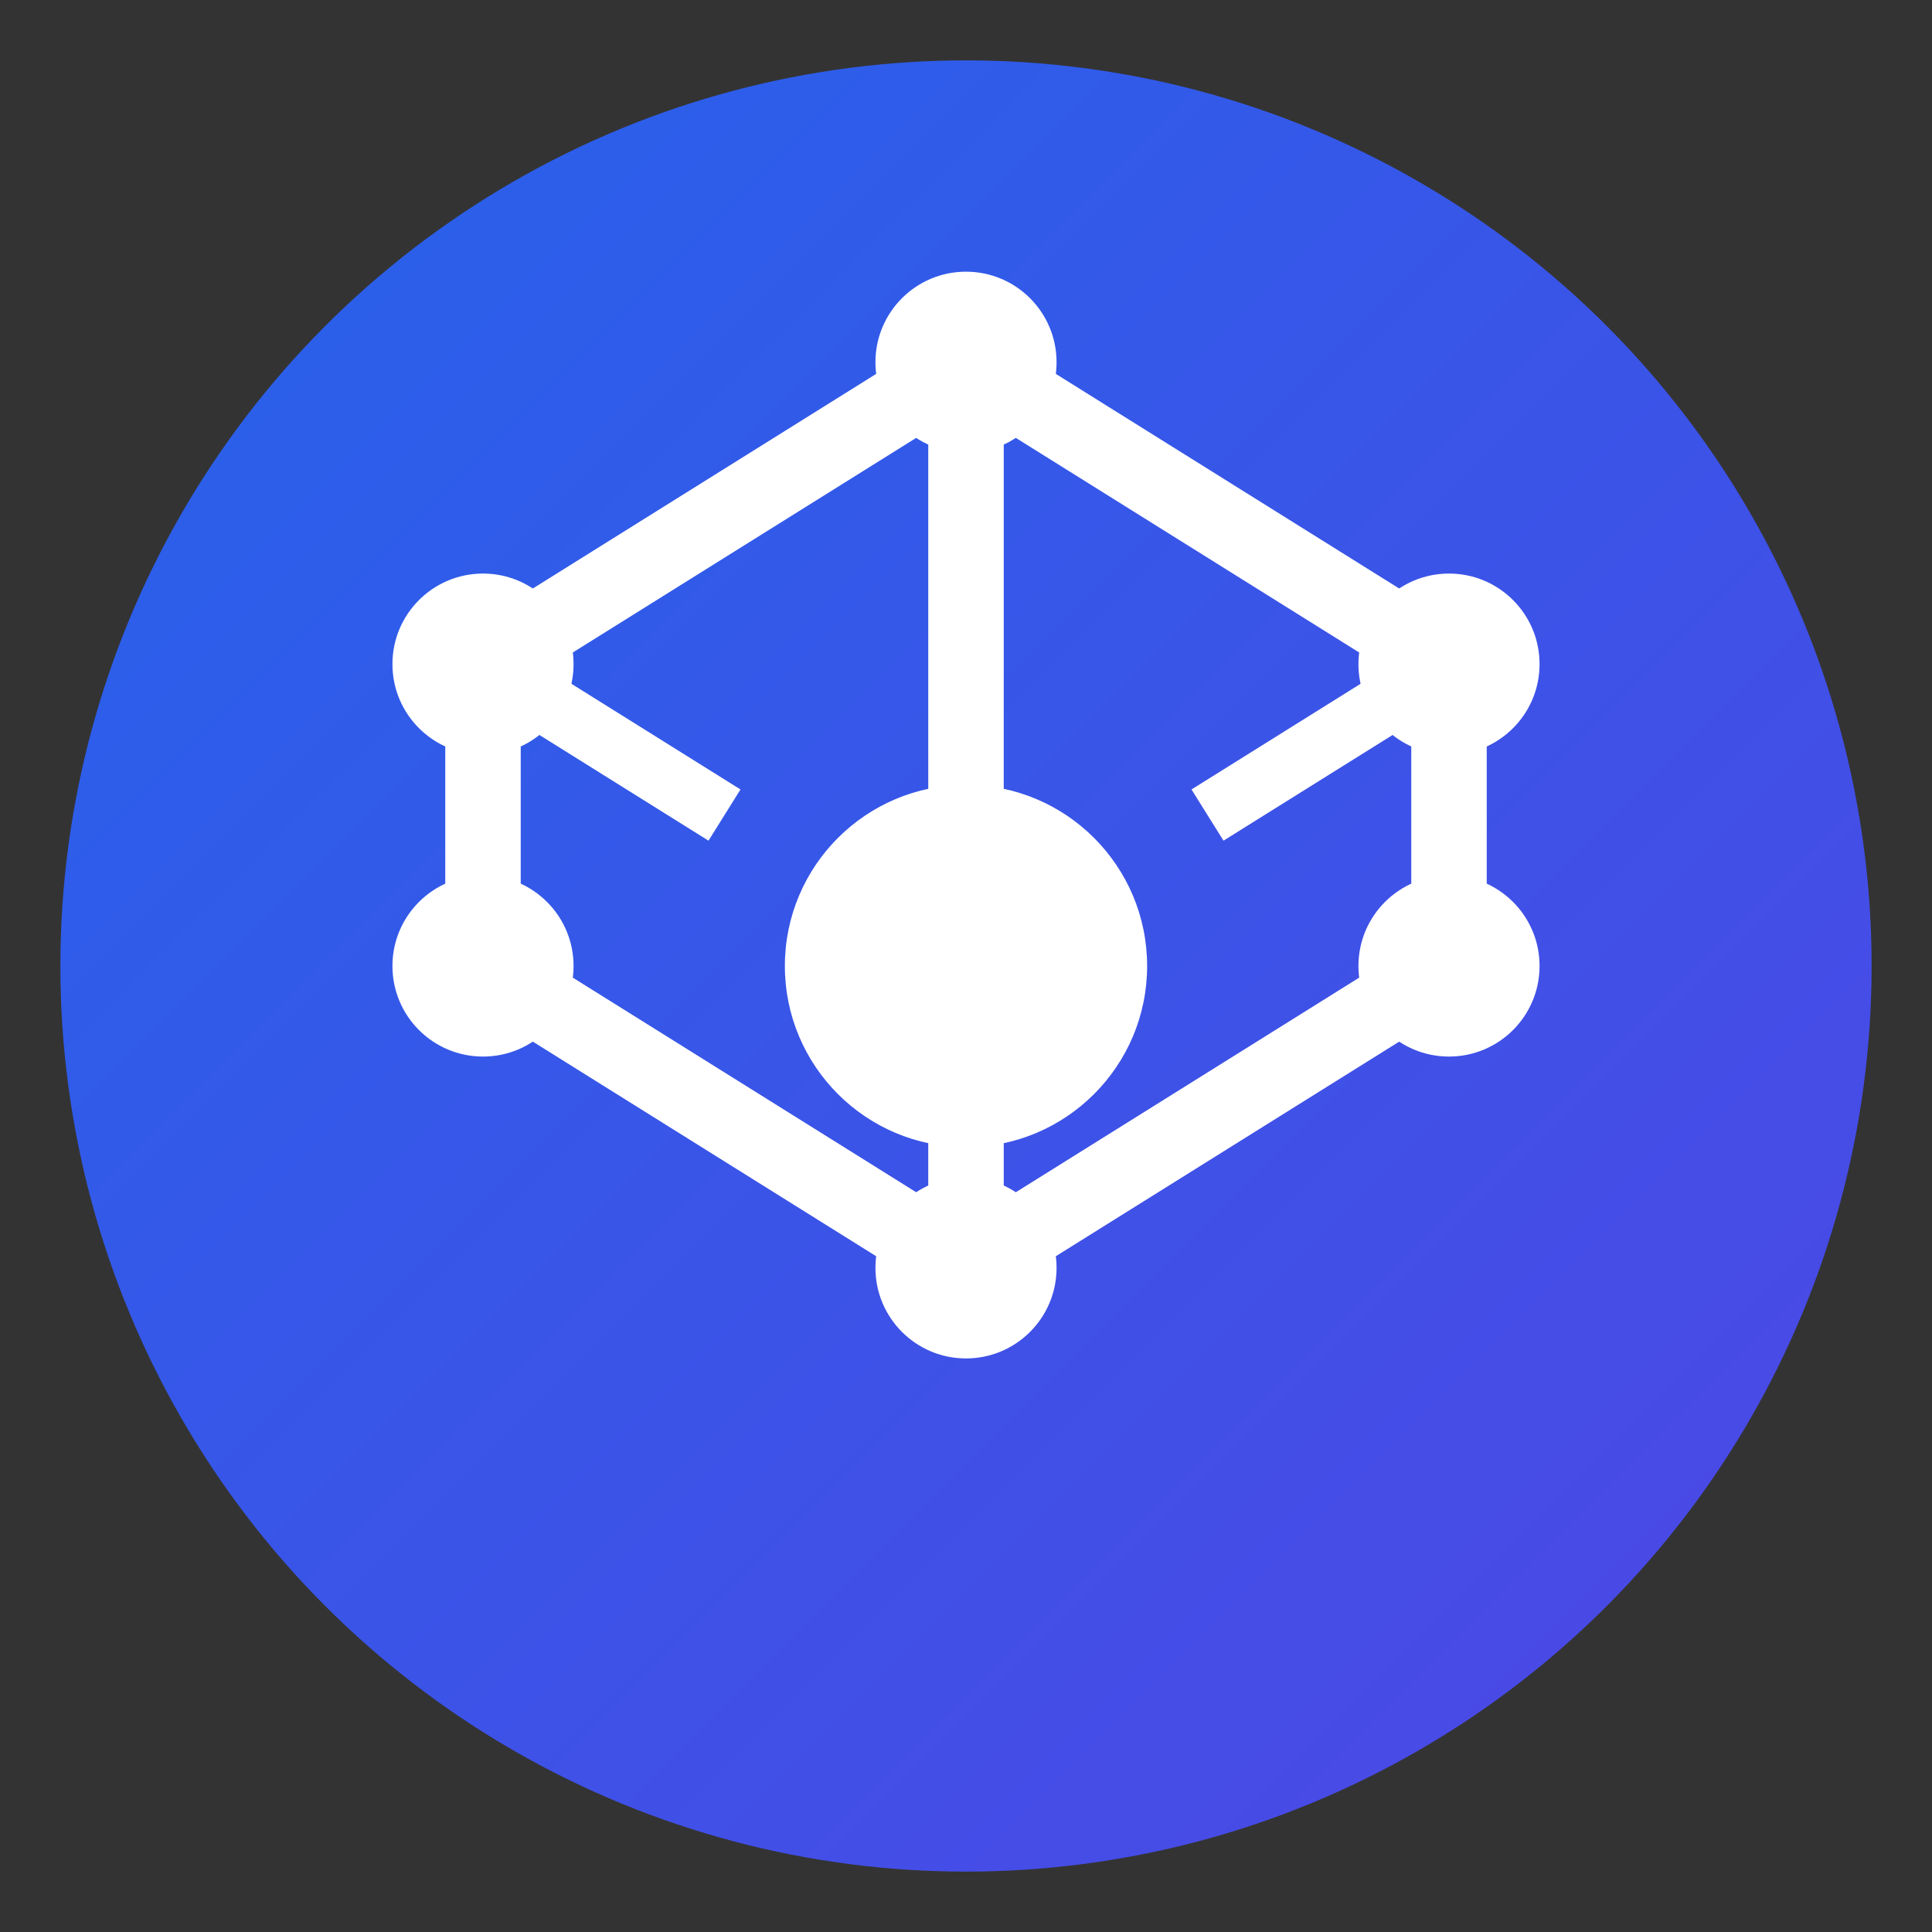
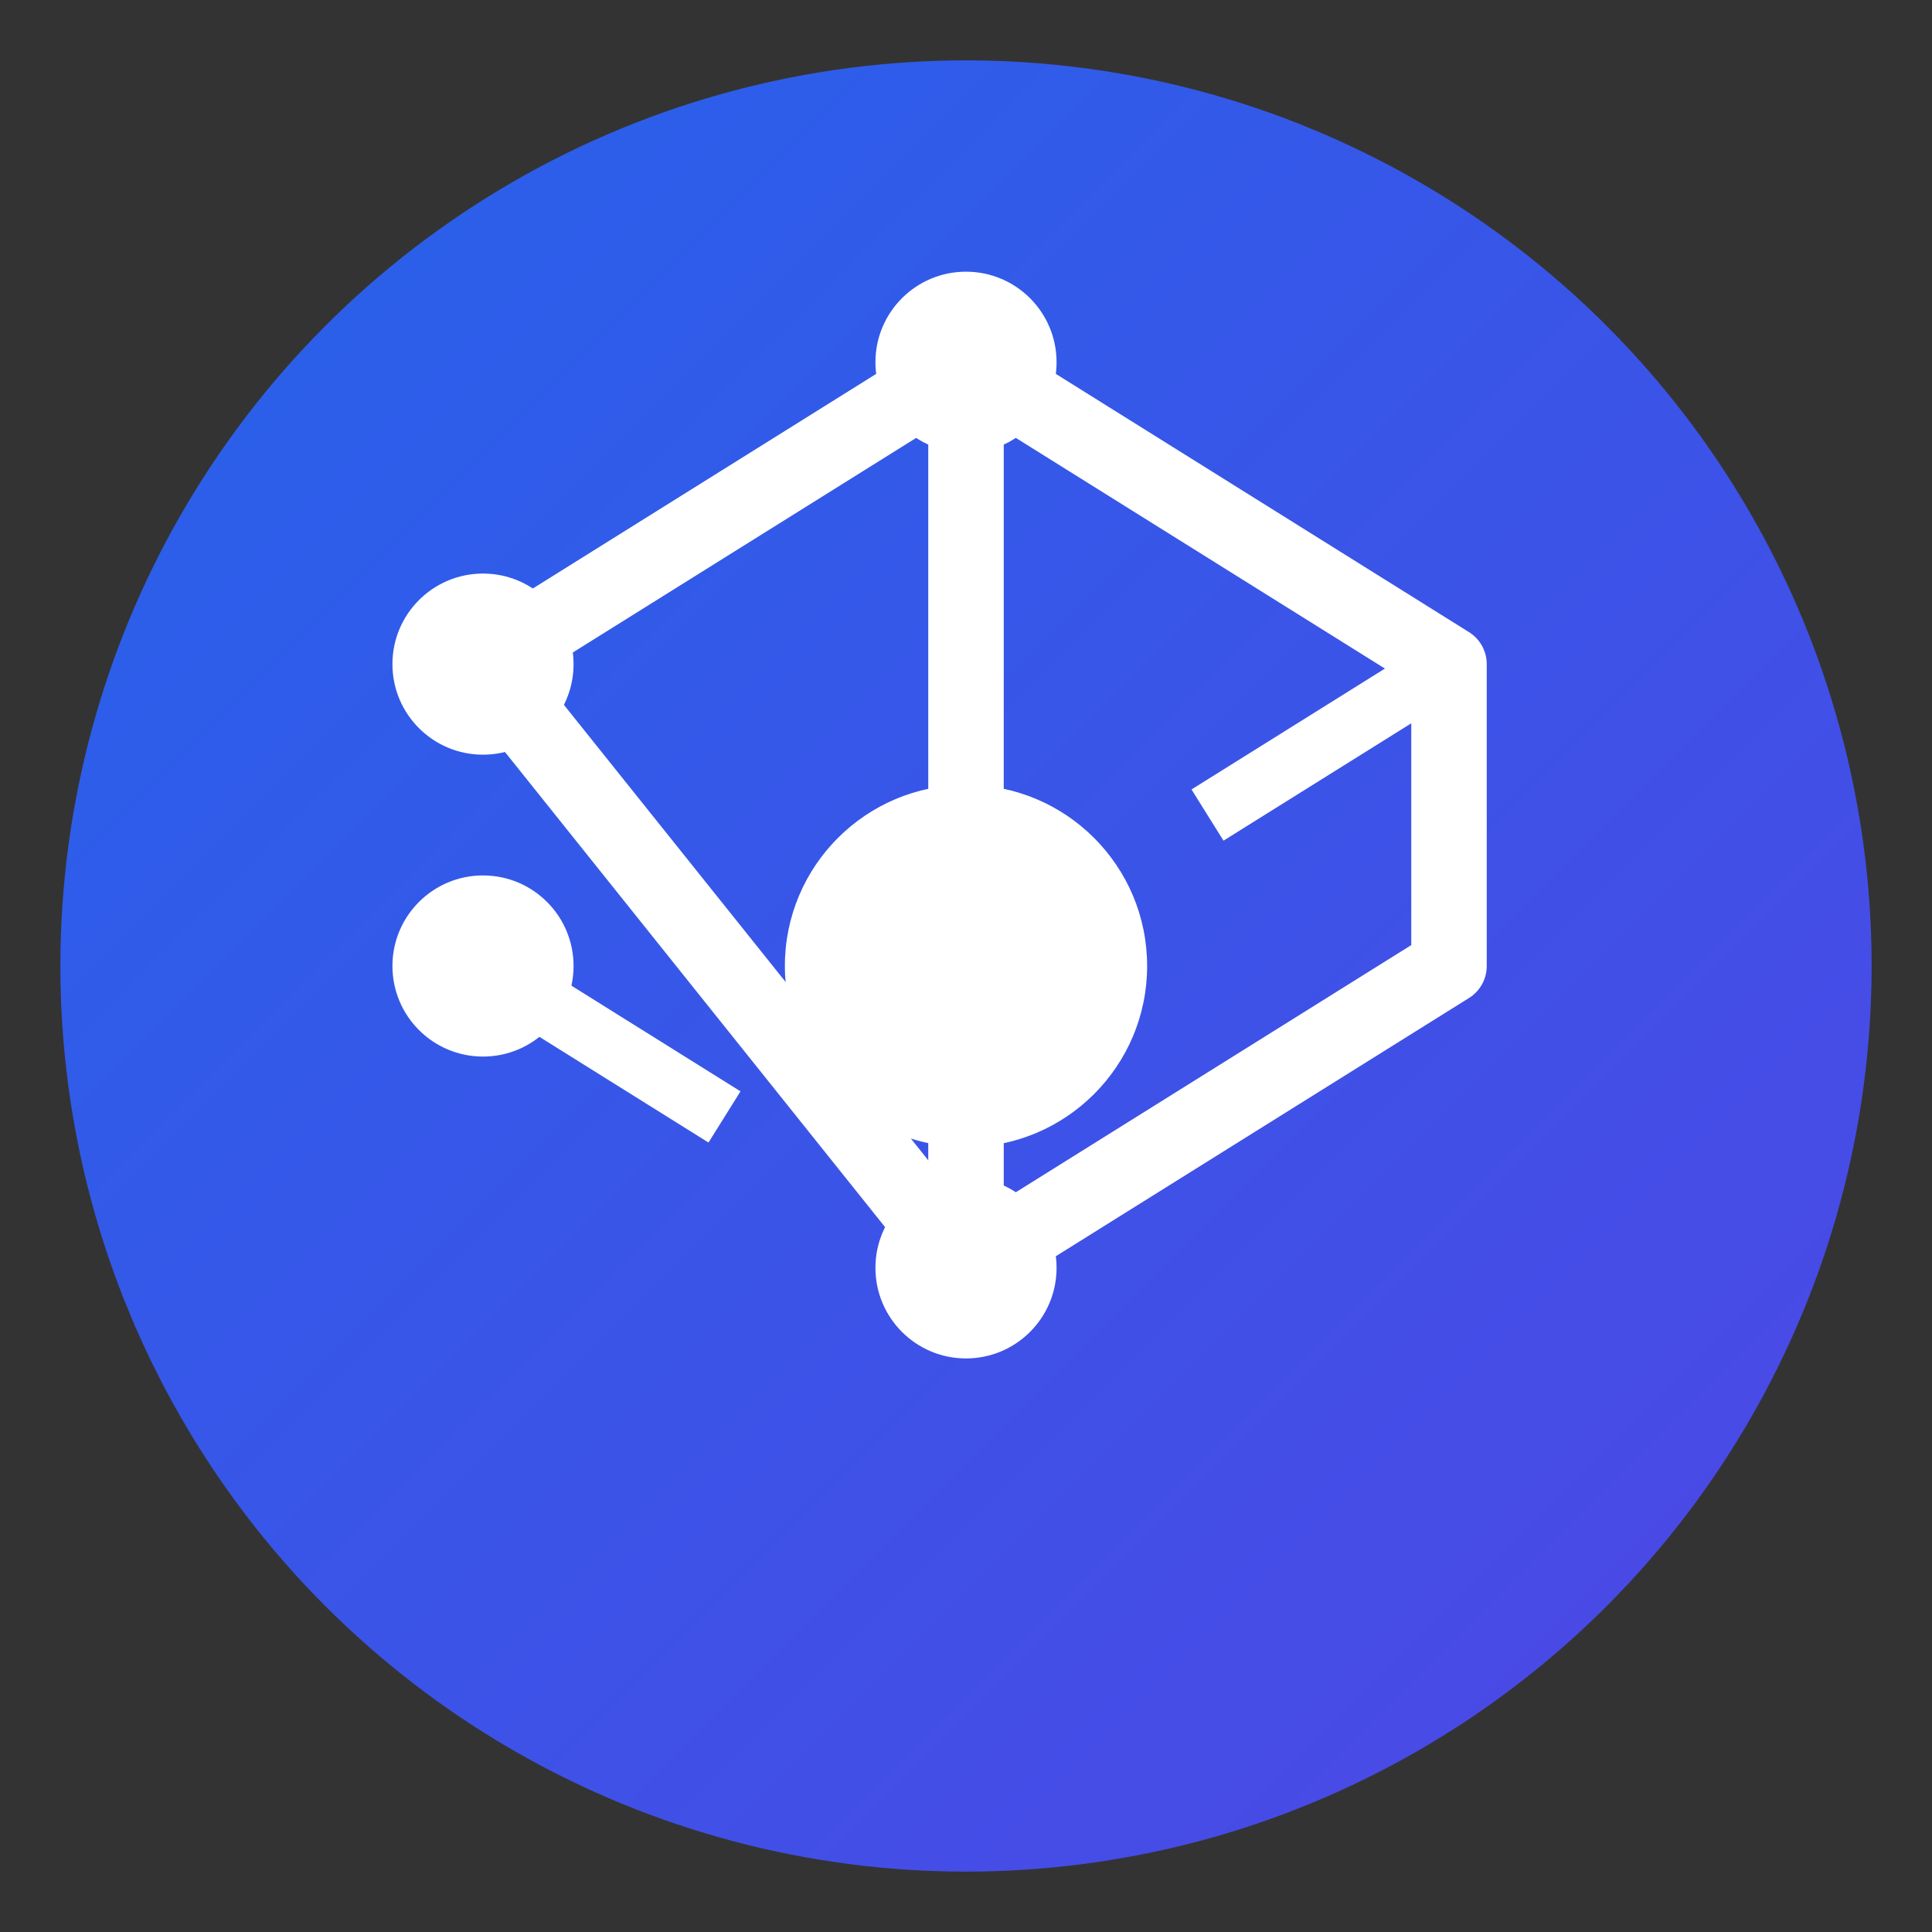
<svg xmlns="http://www.w3.org/2000/svg" viewBox="0 0 64 64" fill="none">
  <rect x="0" y="0" width="64" height="64" fill="#333333" stroke="none" />
  <defs>
    <linearGradient id="grad1" x1="0%" y1="0%" x2="100%" y2="100%">
      <stop offset="0%" style="stop-color:#2563eb;stop-opacity:1" />
      <stop offset="100%" style="stop-color:#4f46e5;stop-opacity:1" />
    </linearGradient>
  </defs>
  <circle cx="32" cy="32" r="30" fill="url(#grad1)" />
-   <path d="M 32 12 L 48 22 L 48 32 L 32 42 L 16 32 L 16 22 Z" fill="none" stroke="white" stroke-width="2.5" stroke-linejoin="round" />
+   <path d="M 32 12 L 48 22 L 48 32 L 32 42 L 16 22 Z" fill="none" stroke="white" stroke-width="2.5" stroke-linejoin="round" />
  <line x1="32" y1="12" x2="32" y2="27" stroke="white" stroke-width="2.5" />
  <line x1="32" y1="37" x2="32" y2="42" stroke="white" stroke-width="2.5" />
-   <line x1="16" y1="22" x2="24" y2="27" stroke="white" stroke-width="2" />
  <line x1="40" y1="27" x2="48" y2="22" stroke="white" stroke-width="2" />
  <line x1="16" y1="32" x2="24" y2="37" stroke="white" stroke-width="2" />
  <line x1="40" y1="37" x2="48" y2="32" stroke="white" stroke-width="2" />
  <circle cx="32" cy="32" r="6" fill="white" />
  <circle cx="32" cy="12" r="3" fill="white" />
-   <circle cx="48" cy="22" r="3" fill="white" />
-   <circle cx="48" cy="32" r="3" fill="white" />
  <circle cx="32" cy="42" r="3" fill="white" />
  <circle cx="16" cy="32" r="3" fill="white" />
  <circle cx="16" cy="22" r="3" fill="white" />
</svg>